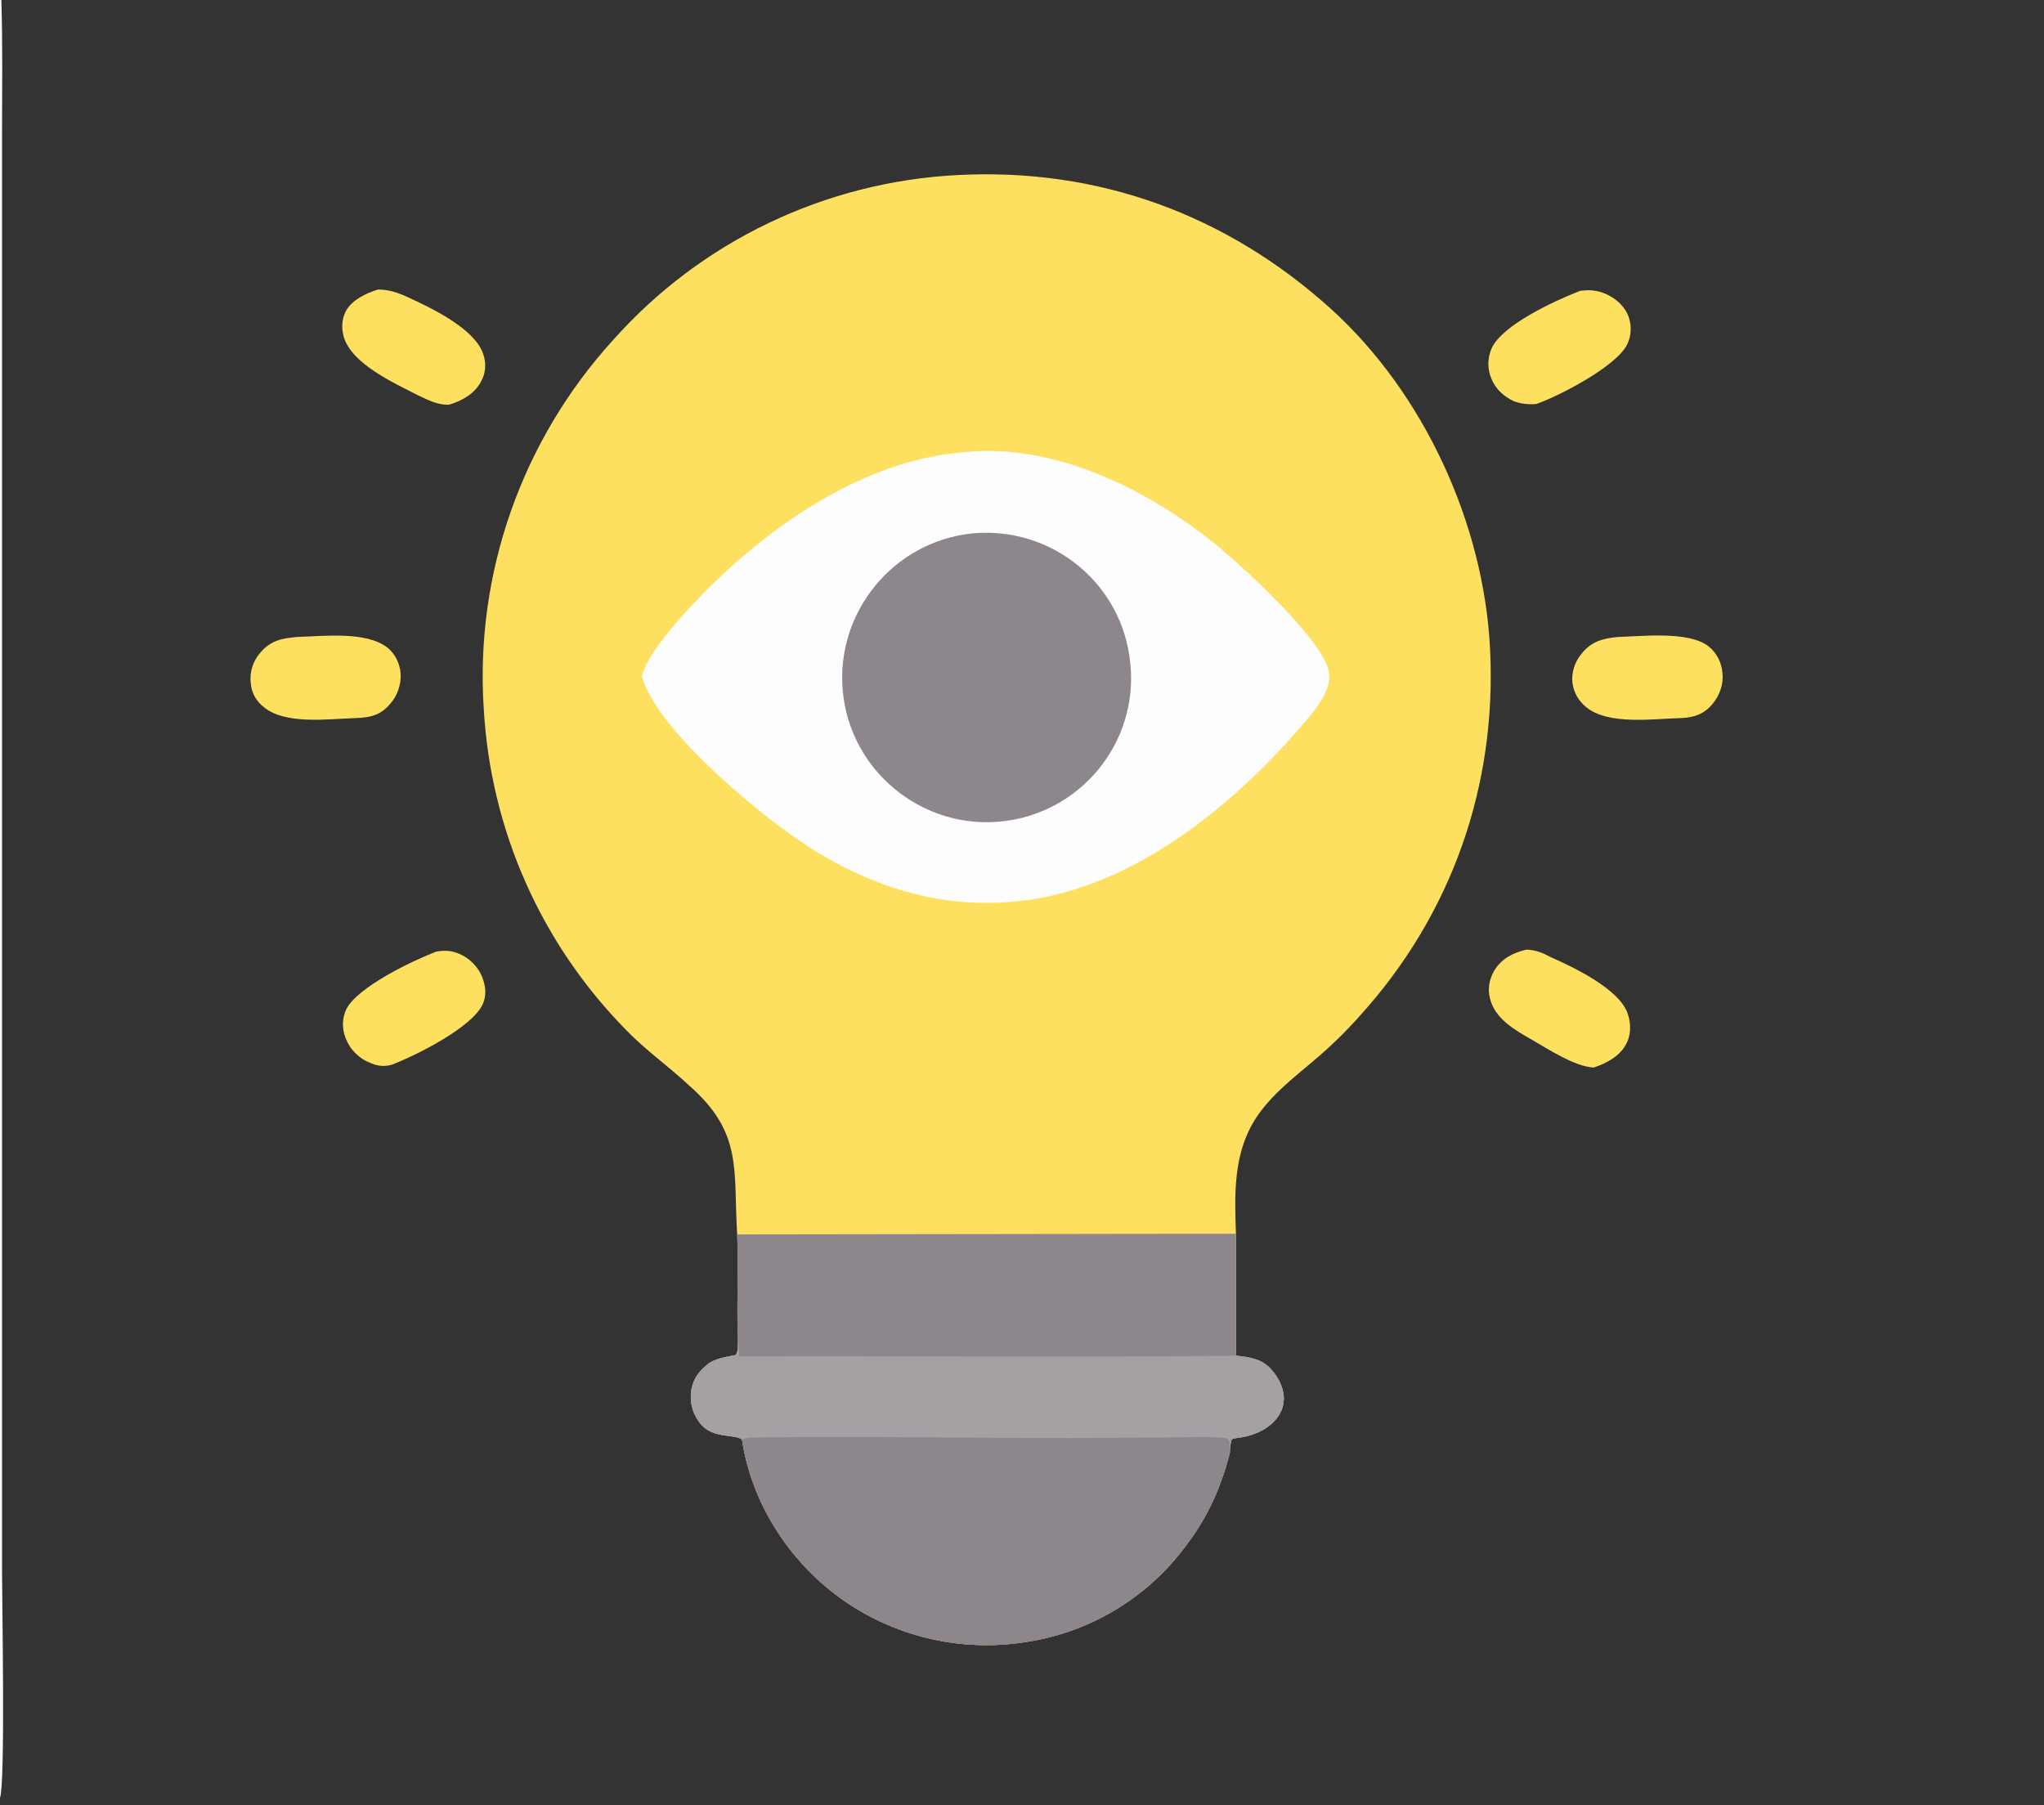
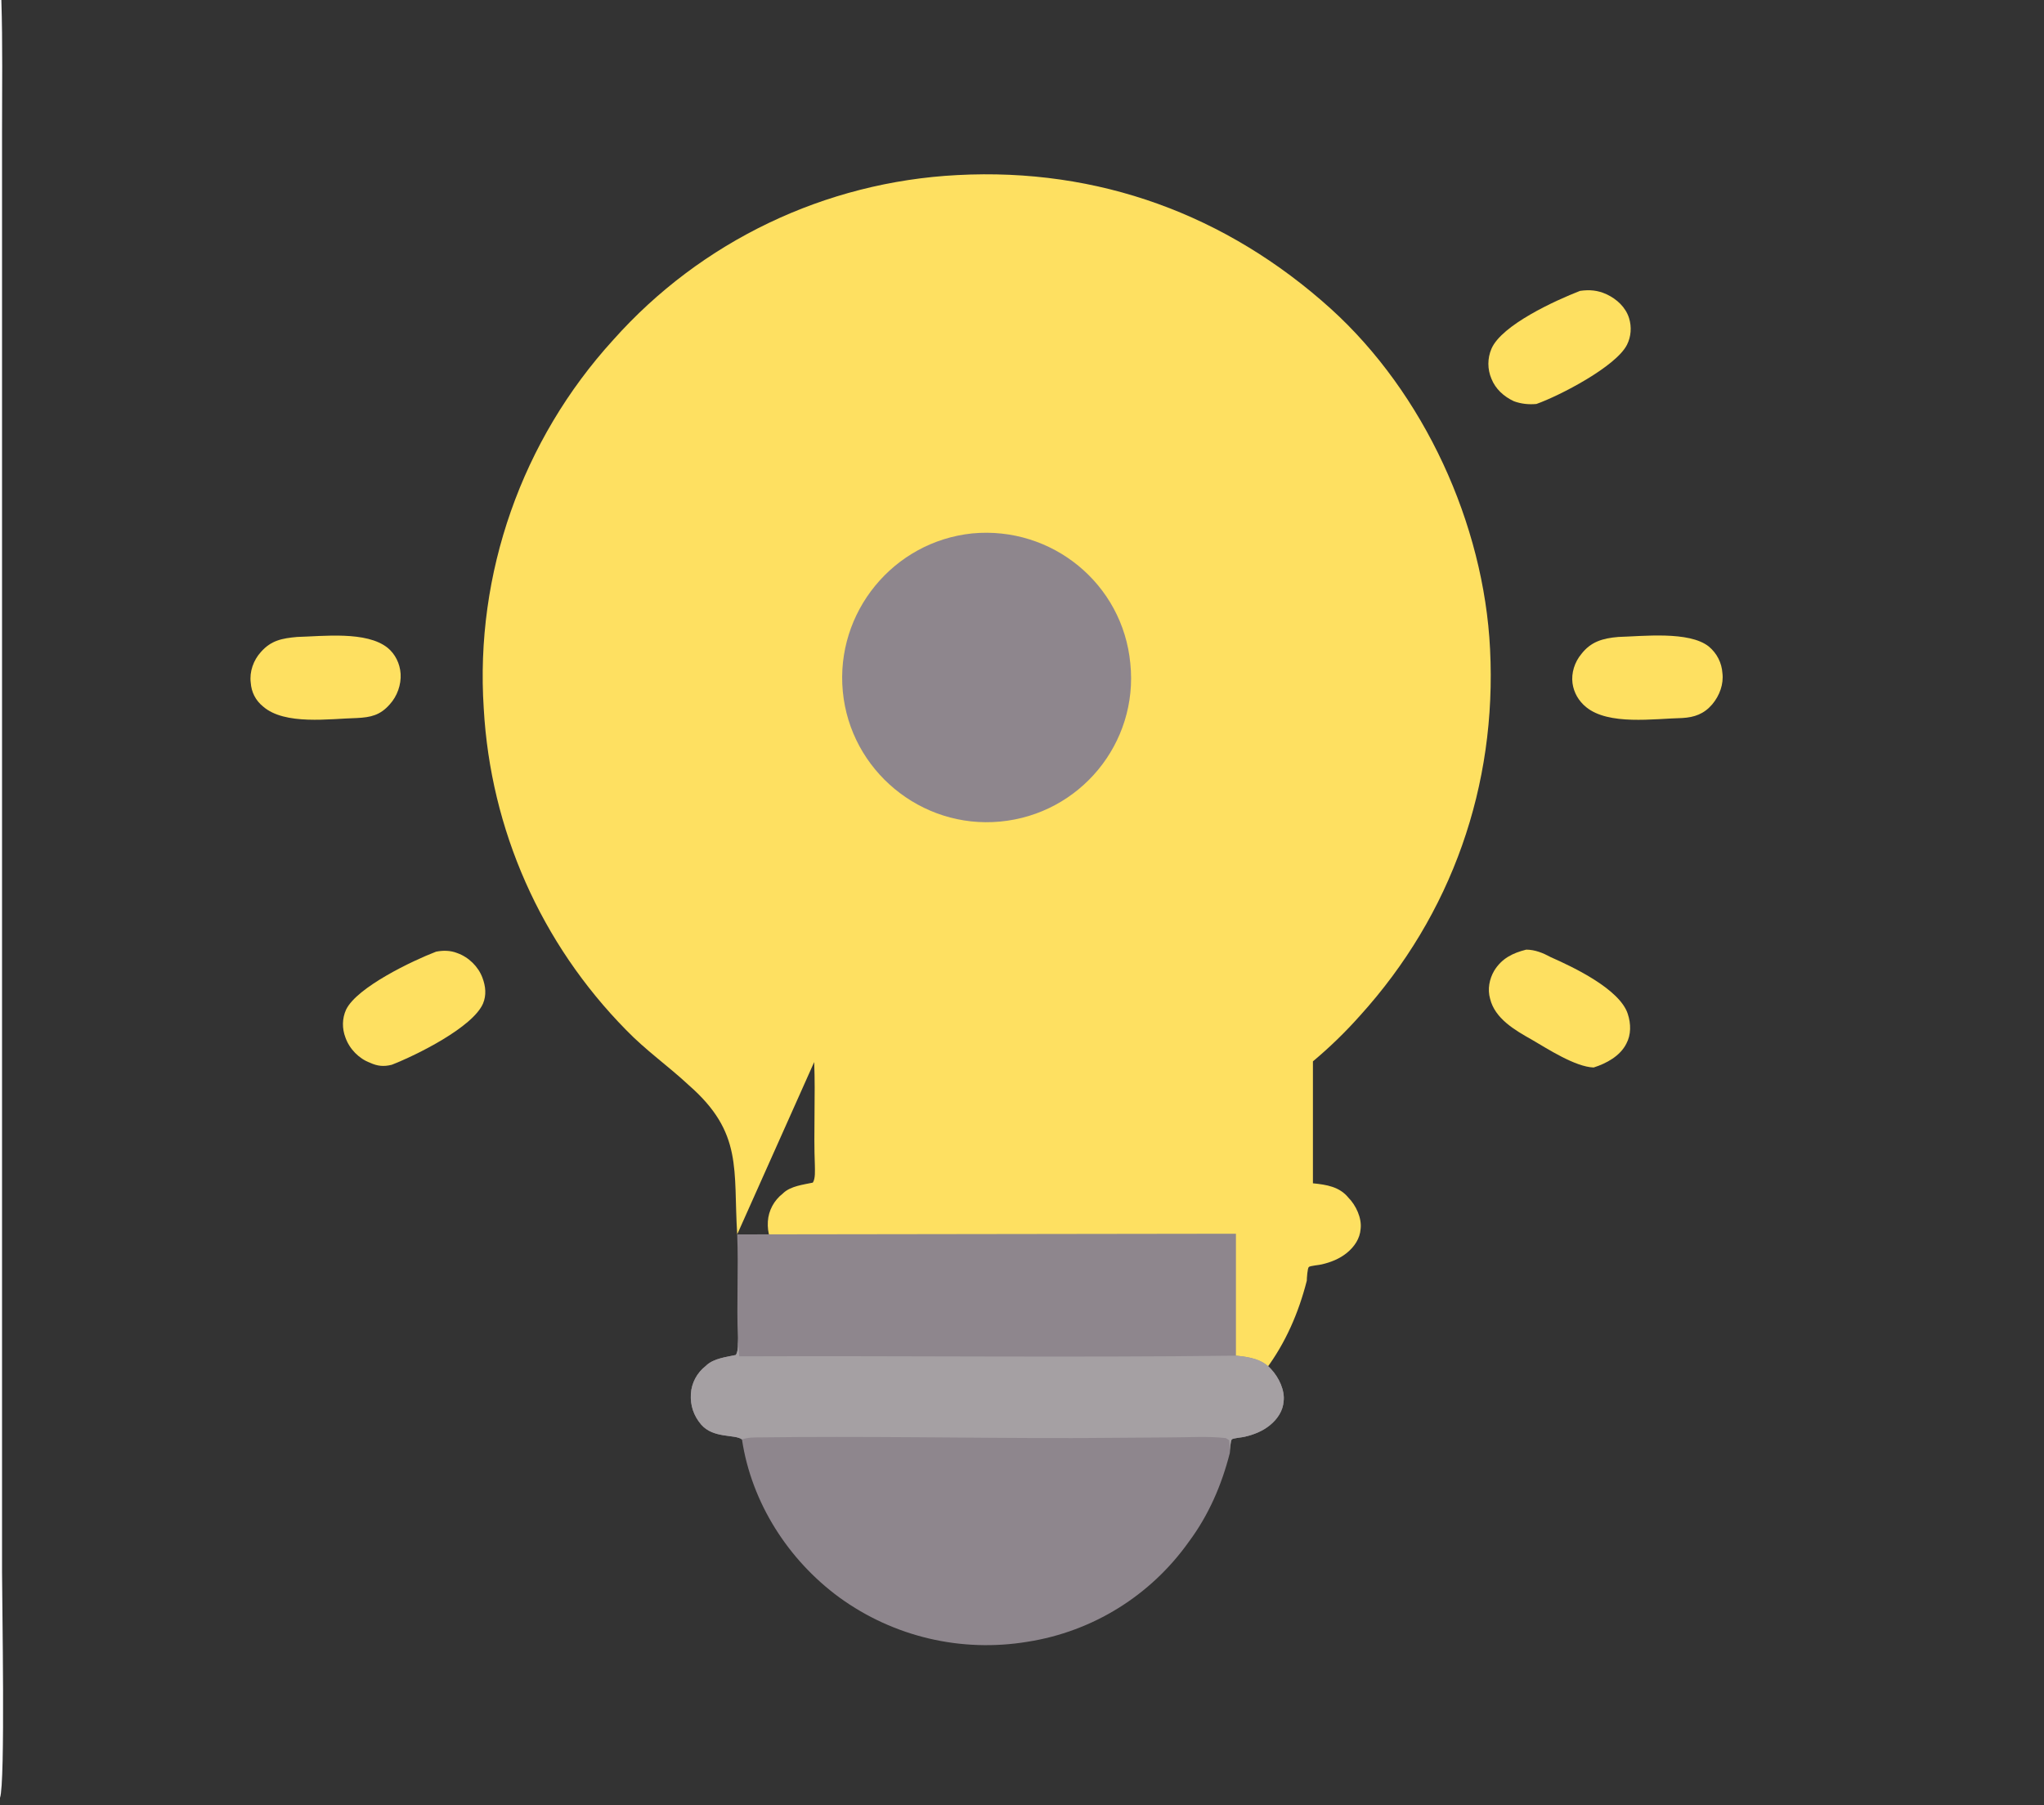
<svg xmlns="http://www.w3.org/2000/svg" viewBox="0 0 300 265" width="300" height="265">
  <rect x="0" y="0" width="300" height="265" fill="#333333" stroke="none" />
  <defs>
    <clipPath clipPathUnits="userSpaceOnUse" id="cp1">
      <path d="m0 0h300v264.15h-300z" />
    </clipPath>
  </defs>
  <style>.a{fill:#fdfdfe}.b{fill:#fee061}.c{fill:#8e868d}.d{fill:#a5a0a3}</style>
  <g clip-path="url(#cp1)">
    <path class="a" d="m0 0h0.2c0.2 6.5 0.1 13 0.1 19.5v34.3 103.7 73.3c0 4.3 0.5 31-0.3 33.1z" />
-     <path class="b" d="m108.2 181.2c-0.6-9.5 0.9-14.9-7.1-21.9-3-2.8-6.3-5.1-9.2-8.1-12.5-12.7-19.9-29.4-20.9-47.2-1.3-19.8 5.6-39.4 19-54.1 12.9-14.5 31.1-23.2 50.5-24.2 20.7-1.1 39.5 5.8 54.8 19.6 13.7 12.4 22.5 31.6 23.4 50 1 20-5.6 38.9-19.1 53.8q-3.2 3.6-6.9 6.7c-6.1 5.1-10.3 8.4-11.2 16.9-0.3 2.7-0.2 5.6-0.1 8.4v17.9c2 0.2 3.9 0.5 5.2 2.1 1.1 1.1 2 3 1.8 4.6-0.1 1.4-0.9 2.6-2 3.5-1.1 0.9-2.4 1.4-3.7 1.7-0.3 0.1-1.8 0.2-1.9 0.4-0.2 0.1-0.3 1.7-0.3 2-1.2 4.7-3.1 9.1-6 13-5.6 7.9-14.1 13.2-23.7 14.7-9.7 1.6-19.6-0.7-27.6-6.5-7.5-5.5-12.9-13.9-14.3-23.2-1-0.8-4.2-0.1-6-2.2-1.1-1.3-1.6-2.8-1.5-4.5 0.1-1.6 0.9-3.1 2.2-4.1l0.1-0.1c1.1-1 2.9-1.2 4.3-1.5 0.4-0.6 0.3-1.8 0.3-2.5-0.2-5.1 0.1-10.2-0.1-15.2z" />
+     <path class="b" d="m108.2 181.2c-0.6-9.5 0.9-14.9-7.1-21.9-3-2.8-6.3-5.1-9.2-8.1-12.5-12.7-19.9-29.4-20.9-47.2-1.3-19.8 5.6-39.4 19-54.1 12.9-14.5 31.1-23.2 50.5-24.2 20.7-1.1 39.5 5.8 54.8 19.6 13.7 12.4 22.5 31.6 23.4 50 1 20-5.6 38.9-19.1 53.8q-3.2 3.6-6.9 6.7v17.9c2 0.2 3.9 0.5 5.2 2.1 1.1 1.1 2 3 1.8 4.6-0.1 1.4-0.9 2.6-2 3.5-1.1 0.9-2.4 1.4-3.7 1.7-0.3 0.1-1.8 0.2-1.9 0.4-0.2 0.1-0.3 1.7-0.3 2-1.2 4.7-3.1 9.1-6 13-5.6 7.9-14.1 13.2-23.7 14.7-9.7 1.6-19.6-0.7-27.6-6.5-7.5-5.5-12.9-13.9-14.3-23.2-1-0.8-4.2-0.1-6-2.2-1.1-1.3-1.6-2.8-1.5-4.5 0.1-1.6 0.9-3.1 2.2-4.1l0.1-0.1c1.1-1 2.9-1.2 4.3-1.5 0.4-0.6 0.3-1.8 0.3-2.5-0.2-5.1 0.1-10.2-0.1-15.2z" />
    <path class="c" d="m108.2 181.2l73.2-0.1v17.9c2 0.2 3.9 0.5 5.2 2.1 1.1 1.1 2 3 1.8 4.6-0.1 1.4-0.9 2.6-2 3.5-1.1 0.9-2.4 1.4-3.7 1.7-0.3 0.1-1.8 0.2-1.9 0.4-0.2 0.1-0.3 1.7-0.3 2-1.2 4.7-3.1 9.1-6 13-5.6 7.9-14.1 13.2-23.7 14.7-9.7 1.6-19.6-0.7-27.6-6.5-7.5-5.5-12.9-13.9-14.3-23.2-1-0.8-4.2-0.1-6-2.2-1.1-1.3-1.6-2.8-1.5-4.5 0.1-1.6 0.9-3.1 2.2-4.1l0.1-0.1c1.1-1 2.9-1.2 4.3-1.5 0.4-0.6 0.3-1.8 0.3-2.5-0.2-5.1 0.1-10.2-0.1-15.2z" />
-     <path class="c" d="m108.9 211.3c0.8-0.3 1.7-0.3 2.5-0.3 15.3-0.2 30.6 0.1 45.9 0.1l14.4-0.1c2.7 0 5.6-0.2 8.2 0.1l0.5 0.3c0.1 0.7 0.1 1.3 0.1 1.9-1.2 4.7-3.1 9.1-6 13-5.6 7.9-14.1 13.2-23.7 14.7-9.7 1.6-19.6-0.7-27.6-6.5-7.5-5.5-12.9-13.9-14.3-23.2z" />
    <path class="d" d="m108.3 196.4l0.2 2.7c24.3-0.1 48.6 0.2 72.9-0.1 2 0.2 3.9 0.5 5.2 2 1.1 1.2 2 3.1 1.8 4.7-0.1 1.4-0.9 2.6-2 3.5-1.1 0.9-2.4 1.4-3.7 1.7-0.3 0.1-1.8 0.2-1.9 0.4-0.2 0.1-0.3 1.7-0.3 2 0-0.6 0-1.2-0.1-1.9l-0.5-0.3c-2.6-0.3-5.5-0.1-8.2-0.1l-14.4 0.1c-15.3 0-30.6-0.3-45.9-0.1-0.8 0-1.7 0-2.5 0.3-1-0.8-4.2-0.1-6-2.2-1.1-1.3-1.6-2.8-1.5-4.5 0.1-1.6 0.9-3.1 2.2-4.1l0.1-0.1c1.1-1 2.9-1.2 4.3-1.5 0.4-0.6 0.3-1.8 0.3-2.5z" />
-     <path class="a" d="m141.2 66.4q0 0 0.1 0c13.5-1.5 27.5 5.6 37.6 13.9 3.8 3.2 15.9 14.2 16.2 18.7 0.2 2.7-2.4 5.6-4.1 7.6-10.7 12.4-25.9 24.6-42.8 25.8-10.2 0.8-19.4-2-28.1-7.2-6.9-4.1-23.8-17.8-25.9-26 0.8-2.5 2.6-4.8 4.3-6.9 10.4-12.3 26.2-24.5 42.7-25.9z" />
    <path class="c" d="m142.7 78.3c11.7-1.1 22.1 7.4 23.2 19.1 1.2 11.7-7.4 22.1-19.1 23.2-11.6 1.1-22-7.5-23.1-19.1-1.1-11.6 7.4-22 19-23.2z" />
    <path class="b" d="m237.5 93.5c3.6-0.1 10.4-0.9 13.3 1.4 1.2 1 1.9 2.4 2 3.9 0.2 1.6-0.4 3.3-1.5 4.6-1.2 1.4-2.6 1.9-4.4 2-4.2 0.1-10.8 1.1-14.1-1.6-1.1-0.9-1.8-2.1-2-3.5-0.2-1.5 0.3-3.1 1.3-4.3 1.4-1.8 3.1-2.3 5.4-2.5z" />
    <path class="b" d="m224 139.4c1.3 0 2.5 0.5 3.6 1.1 3.4 1.5 10.1 4.7 11.3 8.3 0.5 1.5 0.5 3.1-0.2 4.4-0.9 1.8-2.9 2.9-4.8 3.5-2.7-0.1-6.7-2.7-9.1-4.1-2.5-1.4-5.4-3.1-6.1-6-0.4-1.4-0.1-2.9 0.6-4.1 1.1-1.8 2.7-2.6 4.7-3.1z" />
    <path class="b" d="m43.6 93.5c3.8-0.1 10.2-0.9 13.3 1.6 1.1 0.9 1.8 2.3 1.9 3.8 0.1 1.6-0.5 3.3-1.6 4.5-1.4 1.6-2.8 1.9-4.8 2-4 0.1-10.6 1.1-13.8-1.7-1.1-0.9-1.7-2.1-1.8-3.5-0.2-1.6 0.4-3.3 1.5-4.5 1.5-1.7 3.1-2 5.3-2.2z" />
    <path class="b" d="m231.9 42.7c1.4-0.2 2.6-0.1 3.9 0.5 1.5 0.7 2.8 1.9 3.3 3.5 0.4 1.3 0.3 2.7-0.3 3.9-1.6 3.2-9.9 7.5-13.3 8.7-1.1 0.1-2.2 0-3.3-0.4-1.5-0.7-2.7-1.8-3.3-3.3-0.6-1.4-0.6-3 0-4.4 1.5-3.5 9.4-7.1 13-8.5z" />
    <path class="b" d="m64 139.7c1-0.2 2.1-0.2 3.1 0.2 1.7 0.6 3.1 2 3.7 3.6 0.5 1.3 0.6 2.6 0.1 3.8-1.5 3.5-9.8 7.6-13.4 9-1.2 0.3-2.1 0.2-3.2-0.3-1.6-0.6-3-2-3.6-3.7-0.5-1.3-0.5-2.8 0.1-4.1 1.6-3.3 9.8-7.2 13.2-8.5z" />
-     <path class="b" d="m55.5 42.5c1.6 0 3 0.5 4.3 1.1 3.5 1.6 9.8 4.6 11.1 8.3 0.5 1.4 0.4 2.9-0.3 4.1-0.9 1.8-2.9 2.9-4.7 3.4-1.6 0.1-3.1-0.7-4.6-1.4-3.5-1.8-9.5-4.5-10.8-8.4-0.4-1.3-0.4-2.7 0.3-4 0.9-1.6 3-2.6 4.7-3.1z" />
  </g>
</svg>